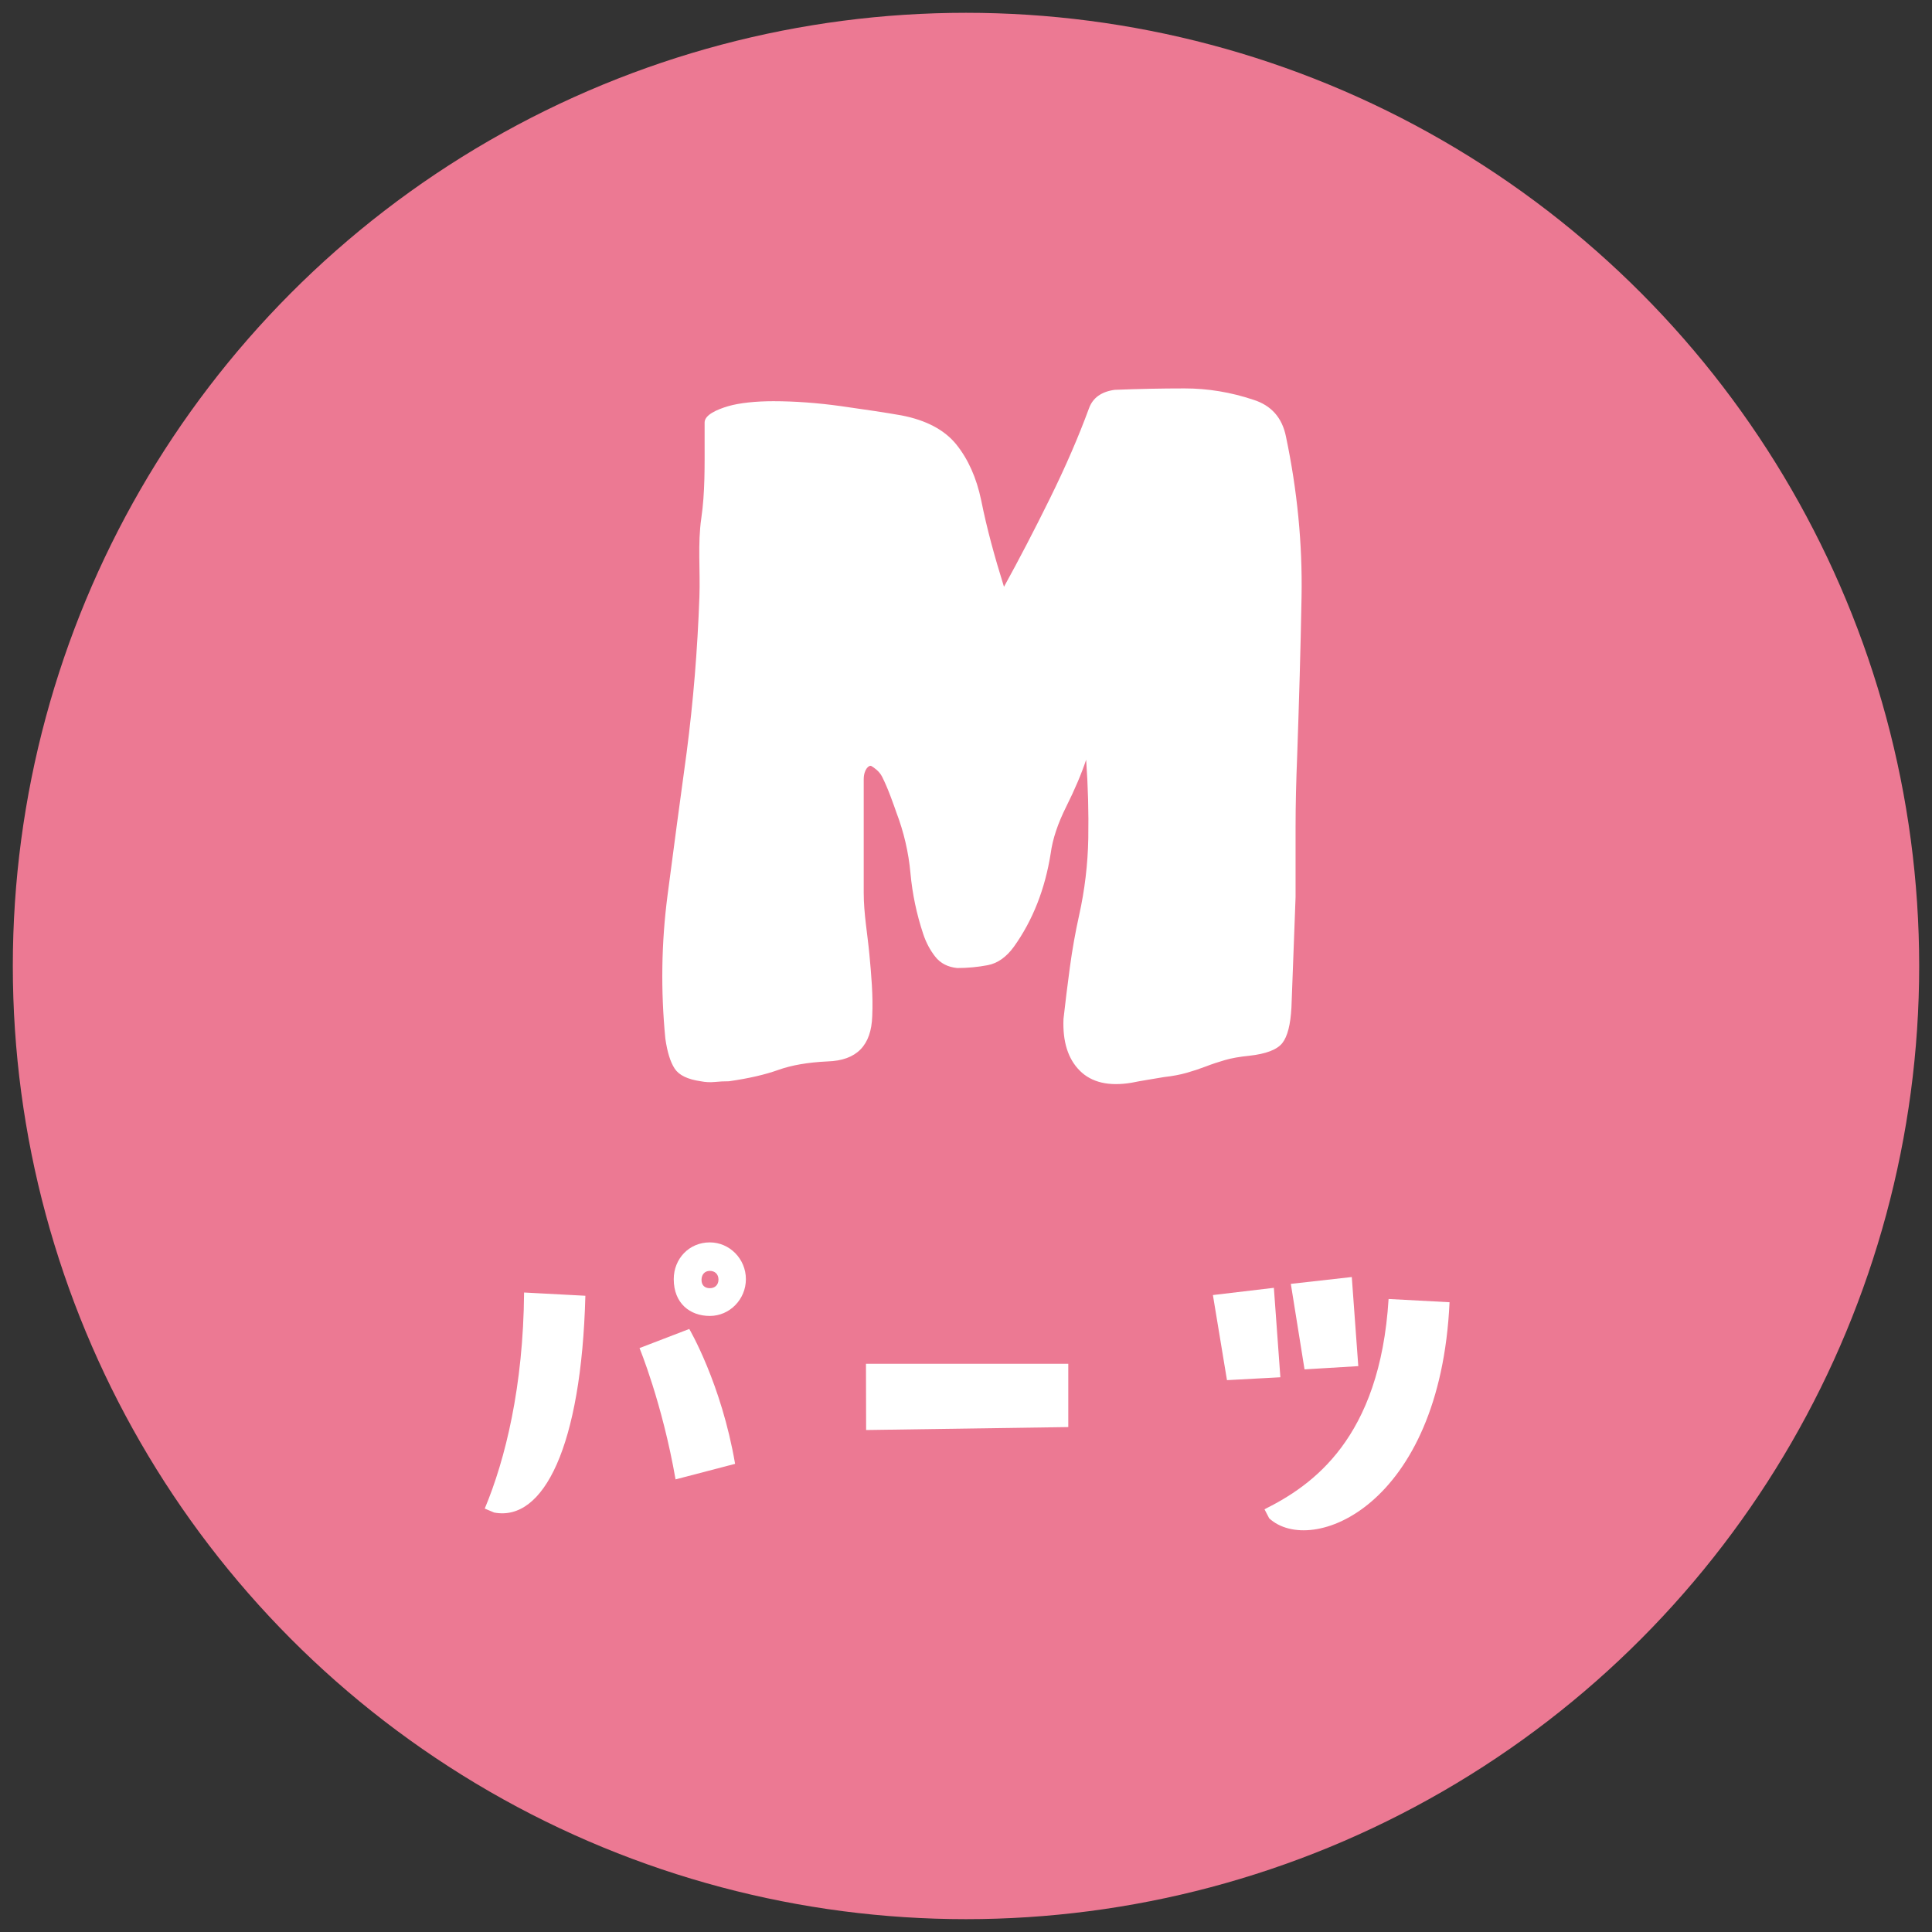
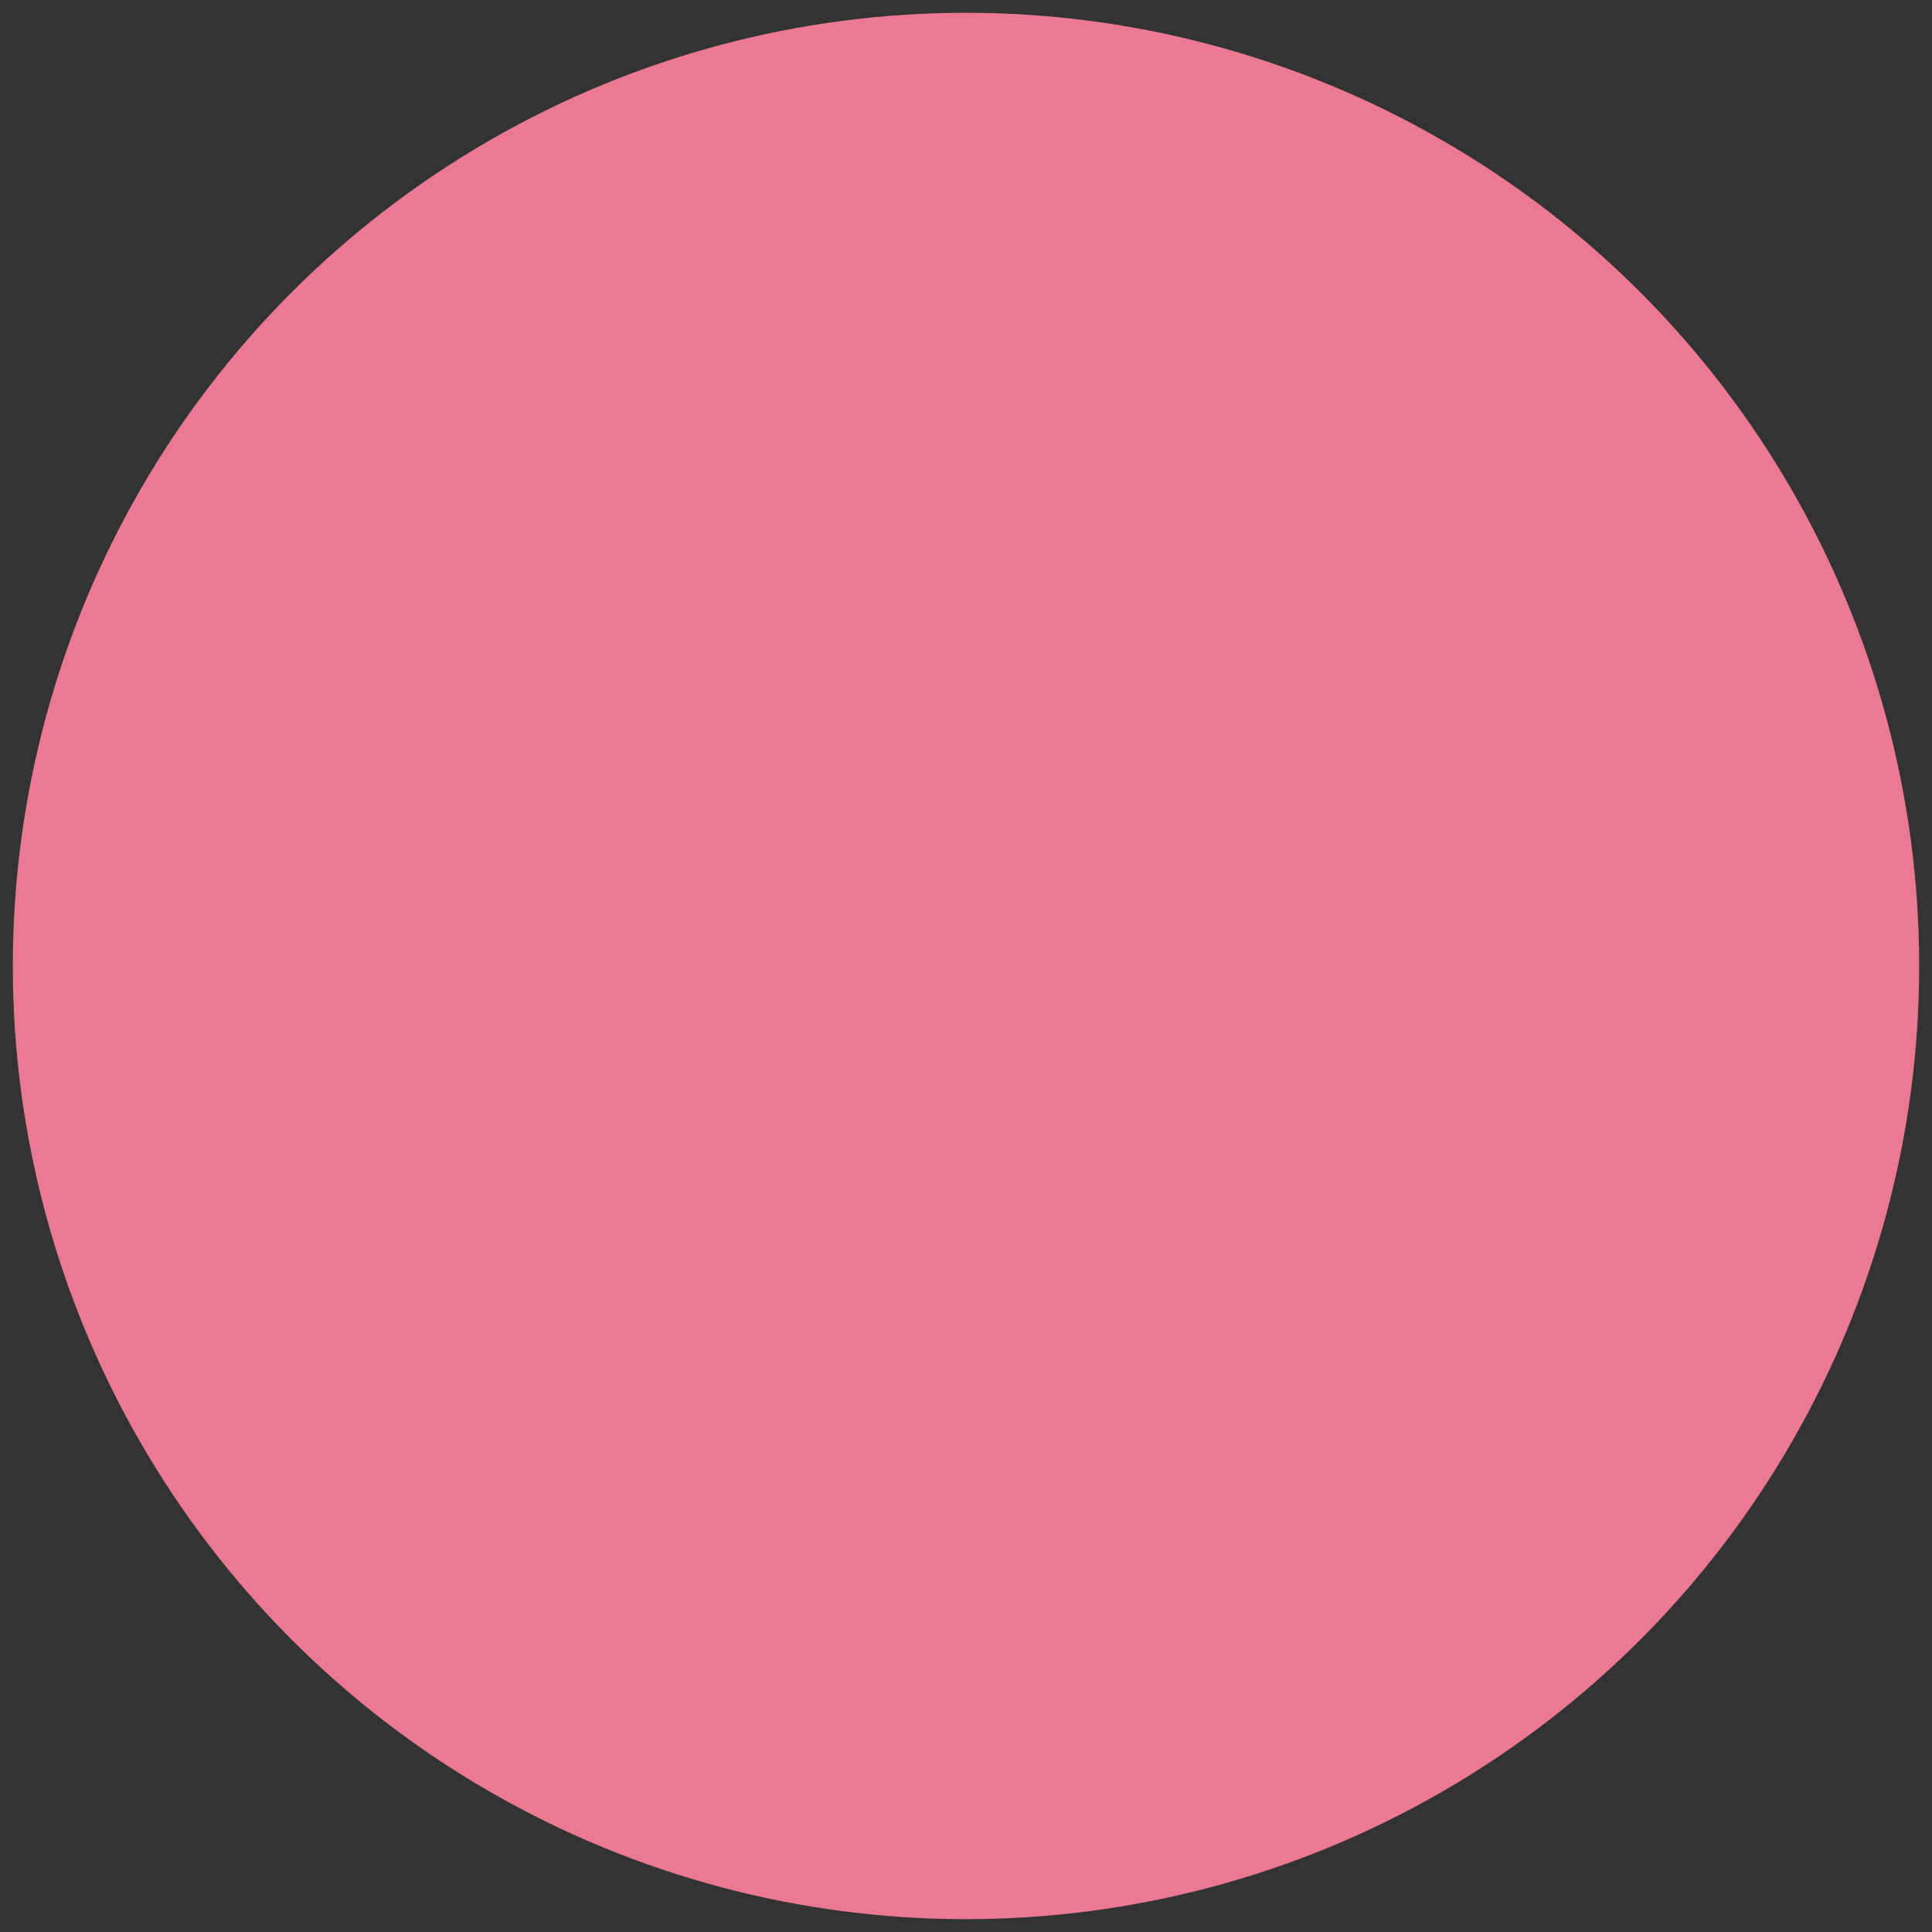
<svg xmlns="http://www.w3.org/2000/svg" version="1.1" id="レイヤー_1" x="0px" y="0px" width="85px" height="85px" viewBox="0 0 85 85" enable-background="new 0 0 85 85" xml:space="preserve">
  <rect x="0" y="0" width="85" height="85" fill="#333333" stroke="none" />
  <g>
    <circle fill="#EC7993" cx="42.5" cy="42.499" r="41.936" />
    <g>
      <g>
        <g>
-           <path fill="#FFFFFF" d="M30.771,26.254c0.042-1.164-0.082-2.317,0.084-3.46S31,20.499,31,19.335v-0.748      c0-0.333,0.541-0.571,1.039-0.717c0.499-0.146,1.237-0.219,1.984-0.219c0.915,0,1.949,0.073,2.987,0.219      c1.039,0.146,1.94,0.28,2.647,0.405c1.08,0.207,1.895,0.634,2.415,1.277c0.519,0.645,0.89,1.465,1.097,2.462      c0.125,0.624,0.273,1.247,0.439,1.87c0.167,0.623,0.355,1.268,0.563,1.933c0.664-1.205,1.341-2.504,2.026-3.896      c0.686-1.393,1.258-2.712,1.715-3.959c0.167-0.457,0.54-0.727,1.122-0.81c1.039-0.042,2.067-0.063,3.086-0.063      c1.018,0,2.025,0.166,3.023,0.499c0.789,0.249,1.267,0.789,1.434,1.62c0.498,2.369,0.727,4.717,0.686,7.044      c-0.042,2.327-0.111,4.675-0.194,7.043C57.027,34.336,57,35.365,57,36.383v3.085l-0.182,4.862      c-0.041,0.748-0.172,1.268-0.4,1.559s-0.716,0.479-1.464,0.561c-0.416,0.041-0.769,0.104-1.06,0.188      c-0.29,0.084-0.569,0.176-0.84,0.281c-0.271,0.104-0.551,0.197-0.841,0.279c-0.291,0.084-0.624,0.146-0.998,0.188l-0.748,0.125      c-0.249,0.041-0.478,0.082-0.686,0.125c-0.997,0.166-1.756-0.012-2.275-0.531s-0.758-1.277-0.717-2.275      c0.084-0.748,0.177-1.506,0.281-2.274c0.104-0.77,0.238-1.527,0.404-2.275c0.25-1.122,0.385-2.254,0.406-3.397      c0.02-1.143-0.012-2.296-0.094-3.459c-0.208,0.623-0.499,1.309-0.873,2.057s-0.603,1.434-0.686,2.058      c-0.25,1.579-0.789,2.95-1.621,4.113c-0.332,0.457-0.717,0.728-1.152,0.811c-0.438,0.083-0.883,0.125-1.341,0.125      c-0.415-0.042-0.737-0.208-0.966-0.499s-0.405-0.623-0.529-0.997c-0.291-0.873-0.479-1.767-0.562-2.681s-0.291-1.808-0.624-2.68      c-0.041-0.125-0.124-0.354-0.248-0.687c-0.125-0.332-0.25-0.623-0.375-0.872c-0.125-0.25-0.364-0.405-0.467-0.468      C38.24,33.64,38,33.837,38,34.294v4.987c0,0.914,0.167,1.817,0.25,2.711c0.082,0.894,0.167,1.798,0.125,2.712      c-0.042,1.287-0.676,1.953-1.964,1.994c-0.873,0.041-1.585,0.166-2.166,0.373c-0.582,0.209-1.302,0.375-2.174,0.5      c-0.208,0-0.411,0.01-0.62,0.031c-0.207,0.02-0.413,0.01-0.621-0.031c-0.582-0.084-0.965-0.271-1.151-0.563      c-0.188-0.289-0.322-0.727-0.406-1.309c-0.207-2.119-0.175-4.217,0.094-6.295c0.271-2.077,0.551-4.176,0.842-6.295      C30.501,30.867,30.688,28.582,30.771,26.254z" />
-         </g>
+           </g>
      </g>
      <g>
        <g>
-           <path fill="#FFFFFF" d="M21.327,66.371c0.904-2.158,1.698-5.379,1.73-9.506l2.697,0.143c-0.175,6.633-1.841,9.951-4.015,9.537      L21.327,66.371z M30.325,58.469c0,0,1.412,2.396,2.016,5.934l-2.619,0.684c-0.587-3.365-1.586-5.777-1.586-5.777L30.325,58.469z       M32.816,56.277c0,0.889-0.714,1.619-1.587,1.619s-1.587-0.555-1.587-1.619c0-0.889,0.667-1.617,1.587-1.617      C32.103,54.66,32.816,55.389,32.816,56.277z M31.61,56.295c0-0.238-0.158-0.381-0.381-0.381c-0.222,0-0.365,0.158-0.365,0.396      s0.144,0.365,0.365,0.365C31.452,56.676,31.61,56.531,31.61,56.295z" />
-           <path fill="#FFFFFF" d="M47,60v2.785l-8.894,0.13L38.099,60H47z" />
-           <path fill="#FFFFFF" d="M56.331,60.594l-2.349,0.127l-0.619-3.744l2.682-0.318L56.331,60.594z M55.633,66.402      c2.095-1.047,5.078-3.094,5.459-9.252l2.682,0.143c-0.413,8.998-6.094,11.205-7.935,9.506L55.633,66.402z M59.473,56.184      l0.286,3.92l-2.365,0.143l-0.603-3.762L59.473,56.184z" />
-         </g>
+           </g>
      </g>
    </g>
  </g>
</svg>